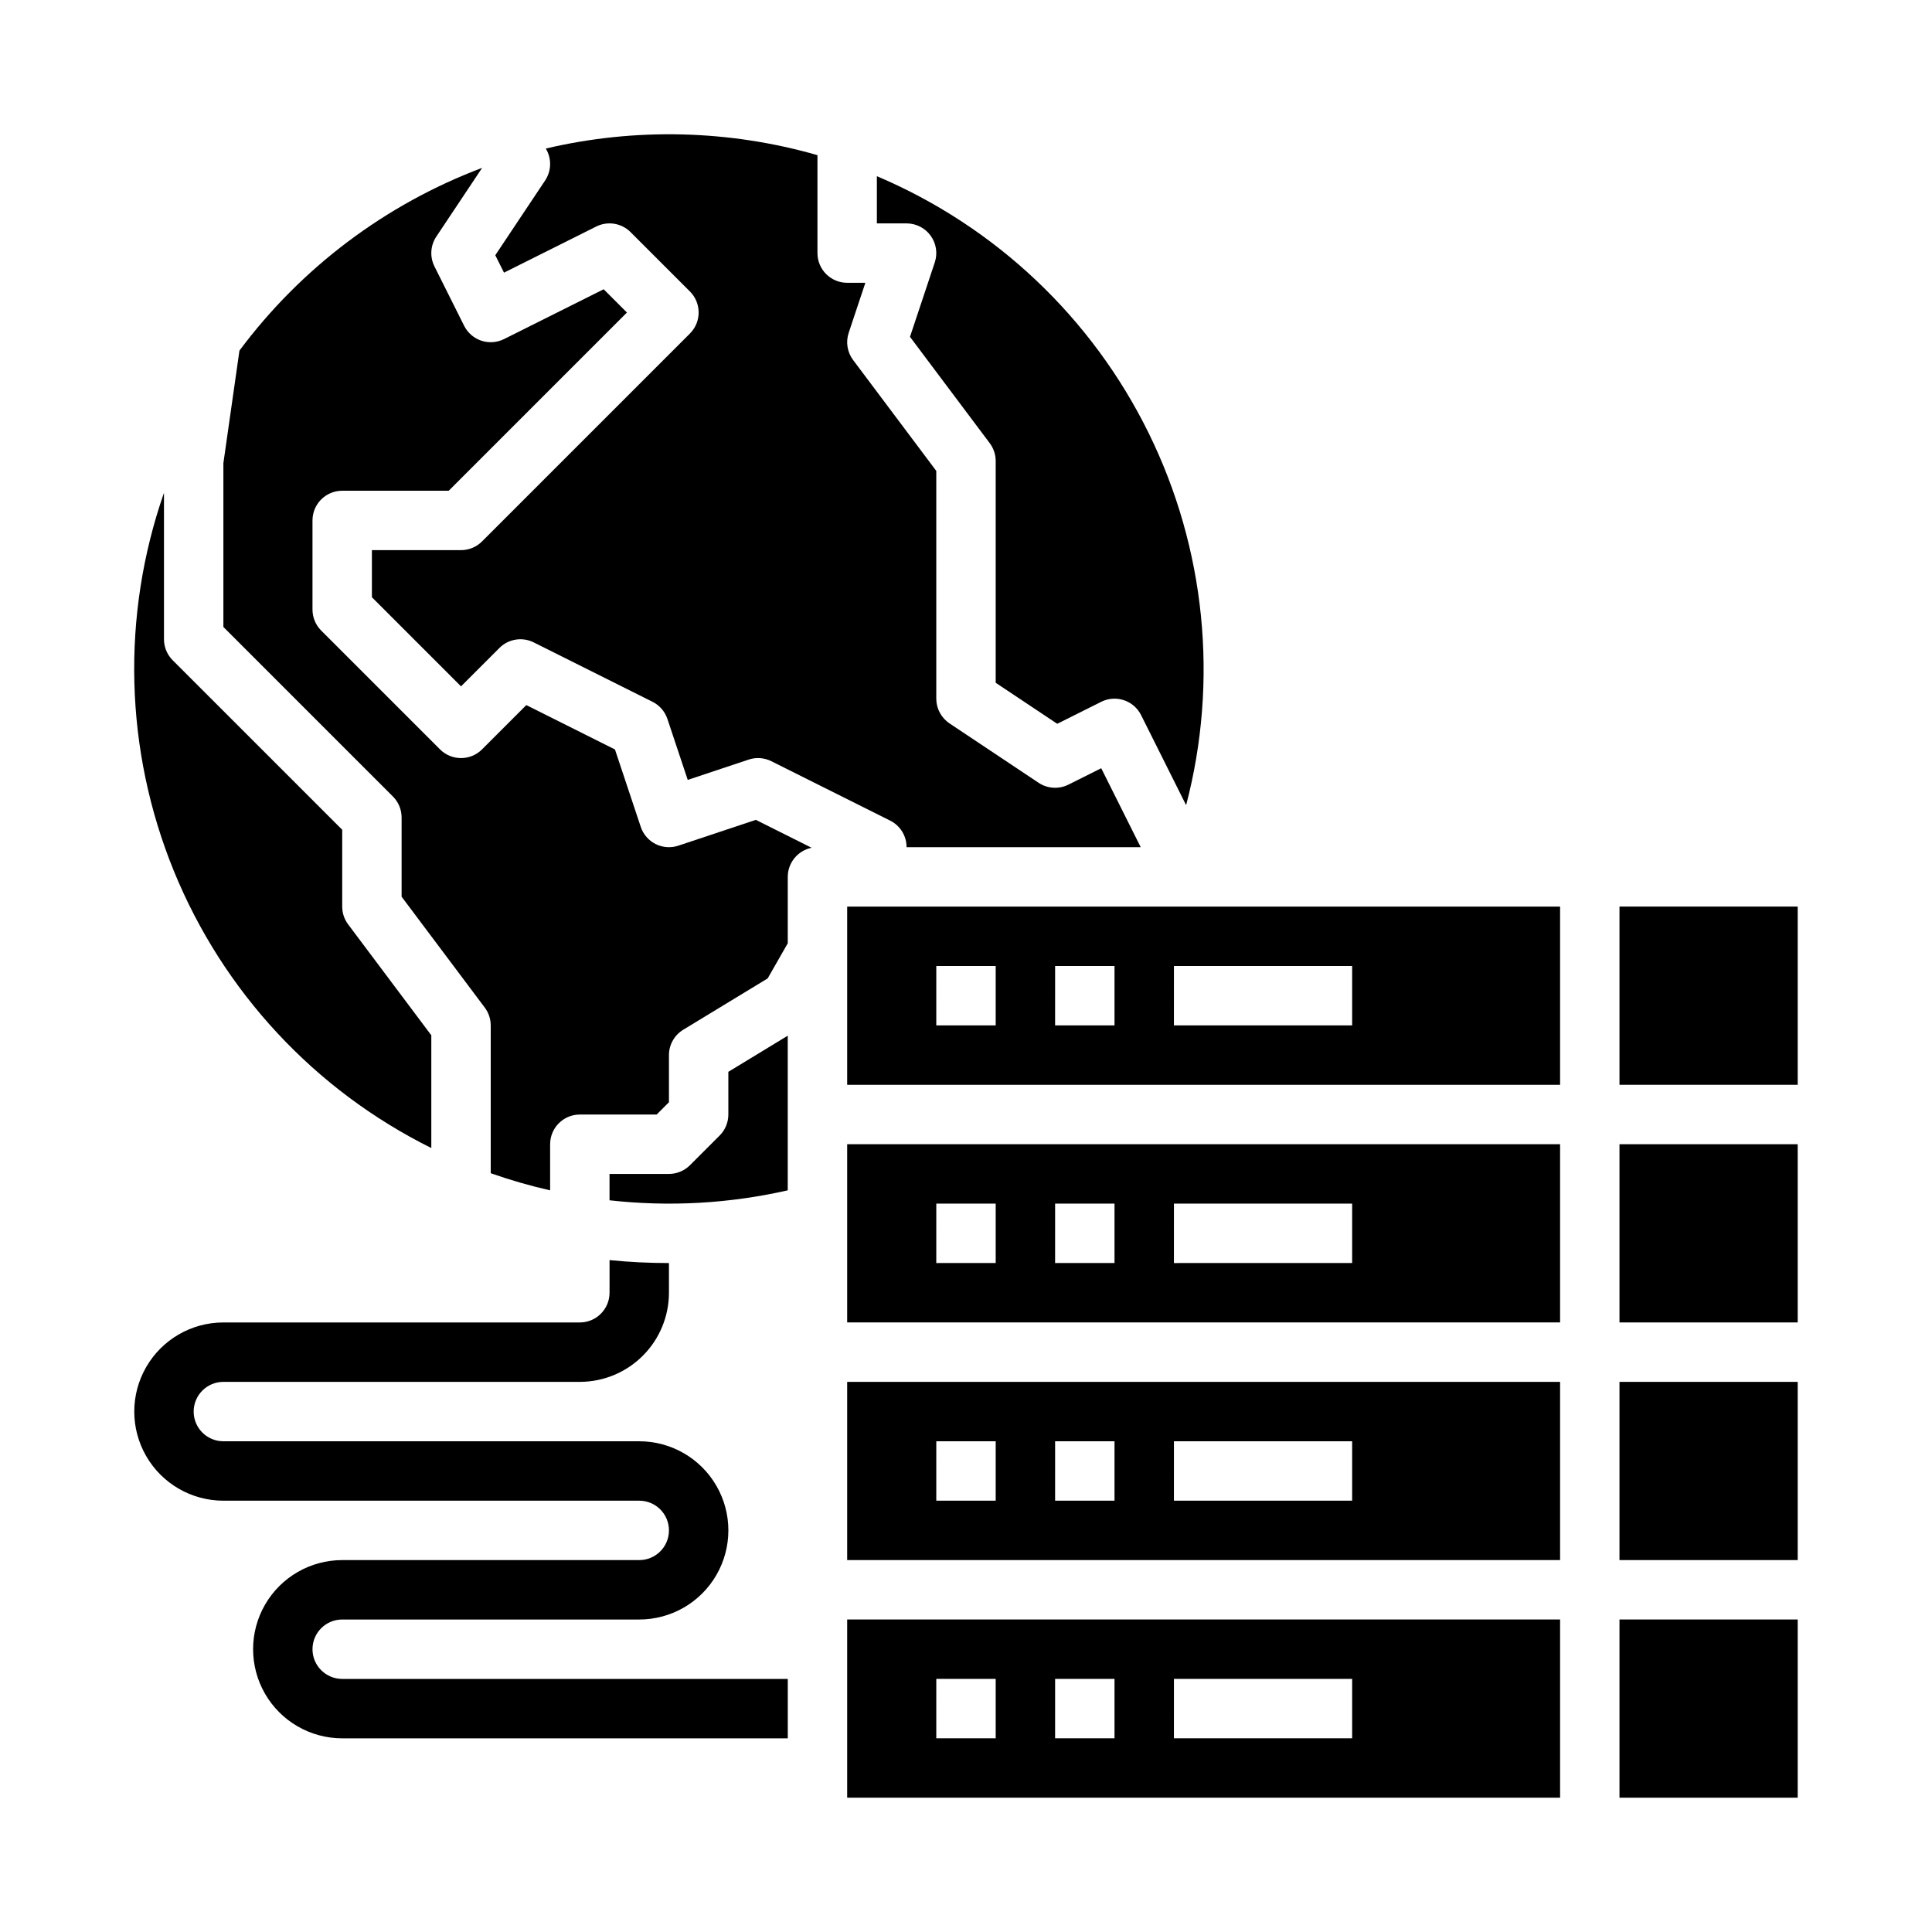
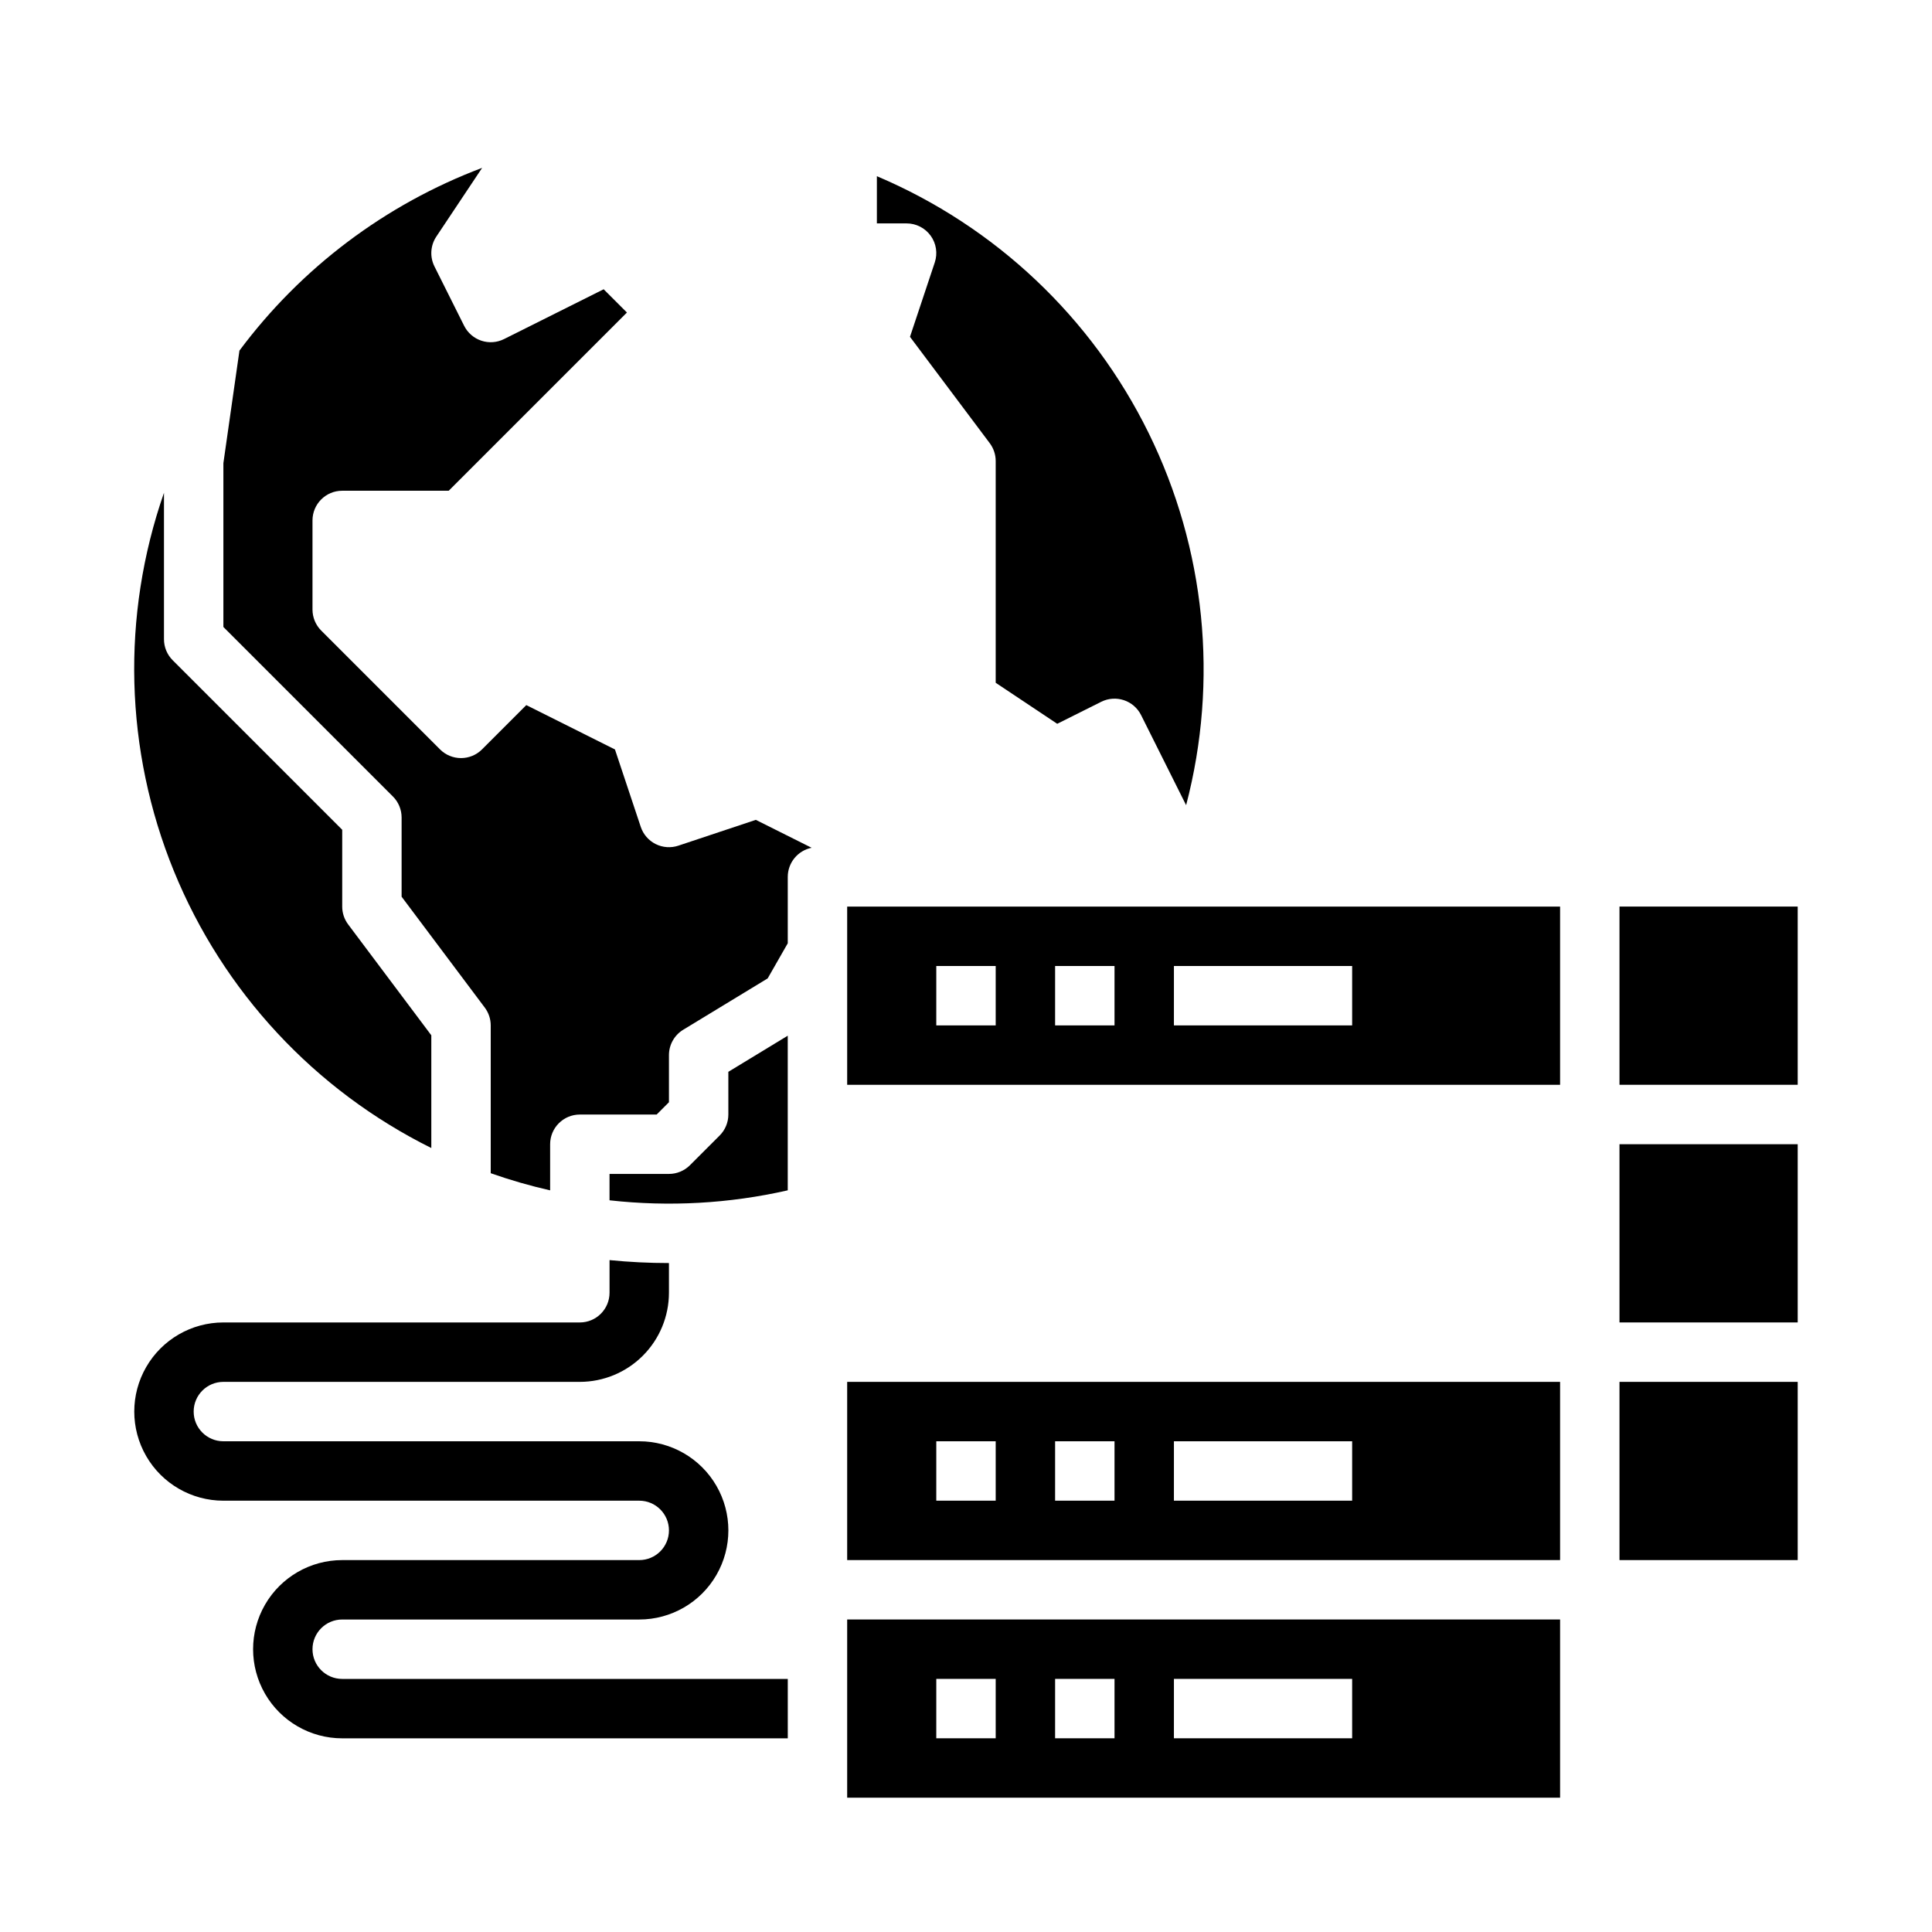
<svg xmlns="http://www.w3.org/2000/svg" fill="#000000" width="800px" height="800px" version="1.1" viewBox="144 144 512 512">
  <g>
-     <path d="m302.01 204.03c3.031-1.512 6.691-0.918 9.09 1.477l15.742 15.742c3.074 3.074 3.074 8.059 0 11.133l-55.105 55.105h0.004c-1.477 1.477-3.481 2.305-5.566 2.305h-23.617v12.484l23.617 23.617 10.176-10.176v-0.004c2.394-2.394 6.055-2.988 9.086-1.473l31.488 15.742c1.867 0.934 3.289 2.57 3.949 4.551l5.383 16.148 16.148-5.383c1.98-0.66 4.141-0.504 6.008 0.43l31.488 15.742c2.672 1.332 4.356 4.059 4.348 7.043h62.051l-10.465-20.926-8.703 4.352 0.004-0.004c-2.527 1.266-5.539 1.078-7.887-0.488l-23.617-15.742v-0.004c-2.191-1.461-3.508-3.918-3.508-6.551v-60.352l-22.039-29.387c-1.551-2.066-1.988-4.762-1.172-7.215l4.418-13.254h-4.82c-4.348 0-7.875-3.523-7.875-7.871v-25.953c-23.453-6.731-48.242-7.332-71.996-1.754 1.59 2.613 1.523 5.91-0.172 8.457l-13.211 19.816 2.309 4.617z" />
    <path d="m337.02 439.36c0 2.086-0.832 4.09-2.305 5.566l-7.871 7.871h-0.004c-1.477 1.477-3.477 2.305-5.566 2.305h-15.742v6.988c15.781 1.77 31.746 0.879 47.23-2.641v-40.98l-15.742 9.574z" />
    <path d="m234.69 384.25v-20.355l-44.93-44.926c-1.477-1.477-2.305-3.481-2.305-5.566v-38.805c-11.359 32.605-10.434 68.238 2.613 100.21 13.043 31.973 37.309 58.082 68.234 73.434v-29.875l-22.039-29.391c-1.023-1.363-1.574-3.019-1.574-4.723z" />
-     <path d="m368.51 494.46h188.93v-47.23h-188.93zm86.594-31.488h47.23v15.742l-47.234 0.004zm-31.488 0h15.742v15.742l-15.746 0.004zm-31.488 0h15.742v15.742l-15.746 0.004z" />
    <path d="m323.77 368.11c-1.98 0.66-4.144 0.508-6.012-0.426-1.867-0.934-3.289-2.57-3.949-4.551l-6.84-20.523-23.496-11.75-11.73 11.73v0.004c-3.074 3.074-8.059 3.074-11.137 0l-31.488-31.488h0.004c-1.477-1.477-2.309-3.481-2.309-5.566v-23.617c0-4.348 3.527-7.871 7.875-7.871h28.227l47.23-47.23-6.168-6.164-26.414 13.207 0.004-0.004c-1.867 0.934-4.027 1.086-6.008 0.426-1.98-0.66-3.621-2.078-4.555-3.945l-7.871-15.742v-0.004c-1.262-2.527-1.074-5.535 0.492-7.887l12.148-18.223c-25.629 9.656-47.949 26.465-64.316 48.426l-4.258 29.828v43.414l44.926 44.926v-0.004c1.477 1.477 2.305 3.481 2.305 5.566v20.992l22.043 29.391c1.02 1.363 1.574 3.019 1.574 4.723v39.164c5.156 1.82 10.41 3.336 15.742 4.543v-12.219c0-4.348 3.527-7.871 7.875-7.871h20.355l3.258-3.262v-12.484c0-2.746 1.434-5.297 3.785-6.727l22.379-13.605 5.324-9.312v-17.586c0-3.75 2.648-6.981 6.324-7.719l-14.797-7.398z" />
    <path d="m368.51 620.41h188.93v-47.23h-188.93zm86.594-31.488h47.23v15.742l-47.234 0.004zm-31.488 0h15.742v15.742l-15.746 0.004zm-31.488 0h15.742v15.742l-15.746 0.004z" />
    <path d="m368.51 557.44h188.93v-47.23h-188.93zm86.594-31.488h47.23v15.742l-47.234 0.004zm-31.488 0h15.742v15.742l-15.746 0.004zm-31.488 0h15.742v15.742l-15.746 0.004z" />
    <path d="m573.18 447.23h47.23v47.23h-47.23z" />
    <path d="m390.64 206.47c1.48 2.051 1.883 4.691 1.082 7.09l-6.566 19.703 21.141 28.188c1.02 1.363 1.574 3.023 1.574 4.727v58.762l16.309 10.871 11.656-5.828c3.891-1.941 8.617-0.367 10.562 3.519l11.938 23.875v0.004c8.648-32.996 5.125-68-9.926-98.613-15.047-30.609-40.617-54.773-72.027-68.074v12.508h7.871c2.531 0 4.906 1.215 6.387 3.269z" />
    <path d="m573.18 510.21h47.23v47.23h-47.23z" />
    <path d="m573.18 384.25h47.23v47.23h-47.23z" />
    <path d="m368.51 431.49h188.93v-47.234h-188.93zm86.594-31.488h47.23v15.742h-47.234zm-31.488 0h15.742v15.742h-15.746zm-31.488 0h15.742v15.742h-15.746z" />
-     <path d="m573.18 573.18h47.23v47.23h-47.23z" />
    <path d="m352.77 588.93h-118.08c-4.348 0-7.875-3.523-7.875-7.871 0-4.348 3.527-7.871 7.875-7.871h78.719c8.438 0 16.234-4.5 20.453-11.809s4.219-16.309 0-23.617c-4.219-7.305-12.016-11.809-20.453-11.809h-110.21c-4.348 0-7.875-3.523-7.875-7.871s3.527-7.871 7.875-7.871h94.465c6.258-0.008 12.262-2.496 16.688-6.926 4.43-4.426 6.918-10.43 6.926-16.691v-7.871c-5.266 0-10.535-0.262-15.742-0.781v8.652c-0.008 4.348-3.527 7.867-7.871 7.871h-94.465c-8.438 0-16.234 4.504-20.453 11.809-4.219 7.309-4.219 16.309 0 23.617 4.219 7.309 12.016 11.809 20.453 11.809h110.21c4.348 0 7.871 3.523 7.871 7.871s-3.523 7.871-7.871 7.871h-78.719c-8.438 0-16.234 4.504-20.453 11.809-4.219 7.309-4.219 16.309 0 23.617 4.219 7.309 12.016 11.809 20.453 11.809h118.08z" />
  </g>
</svg>